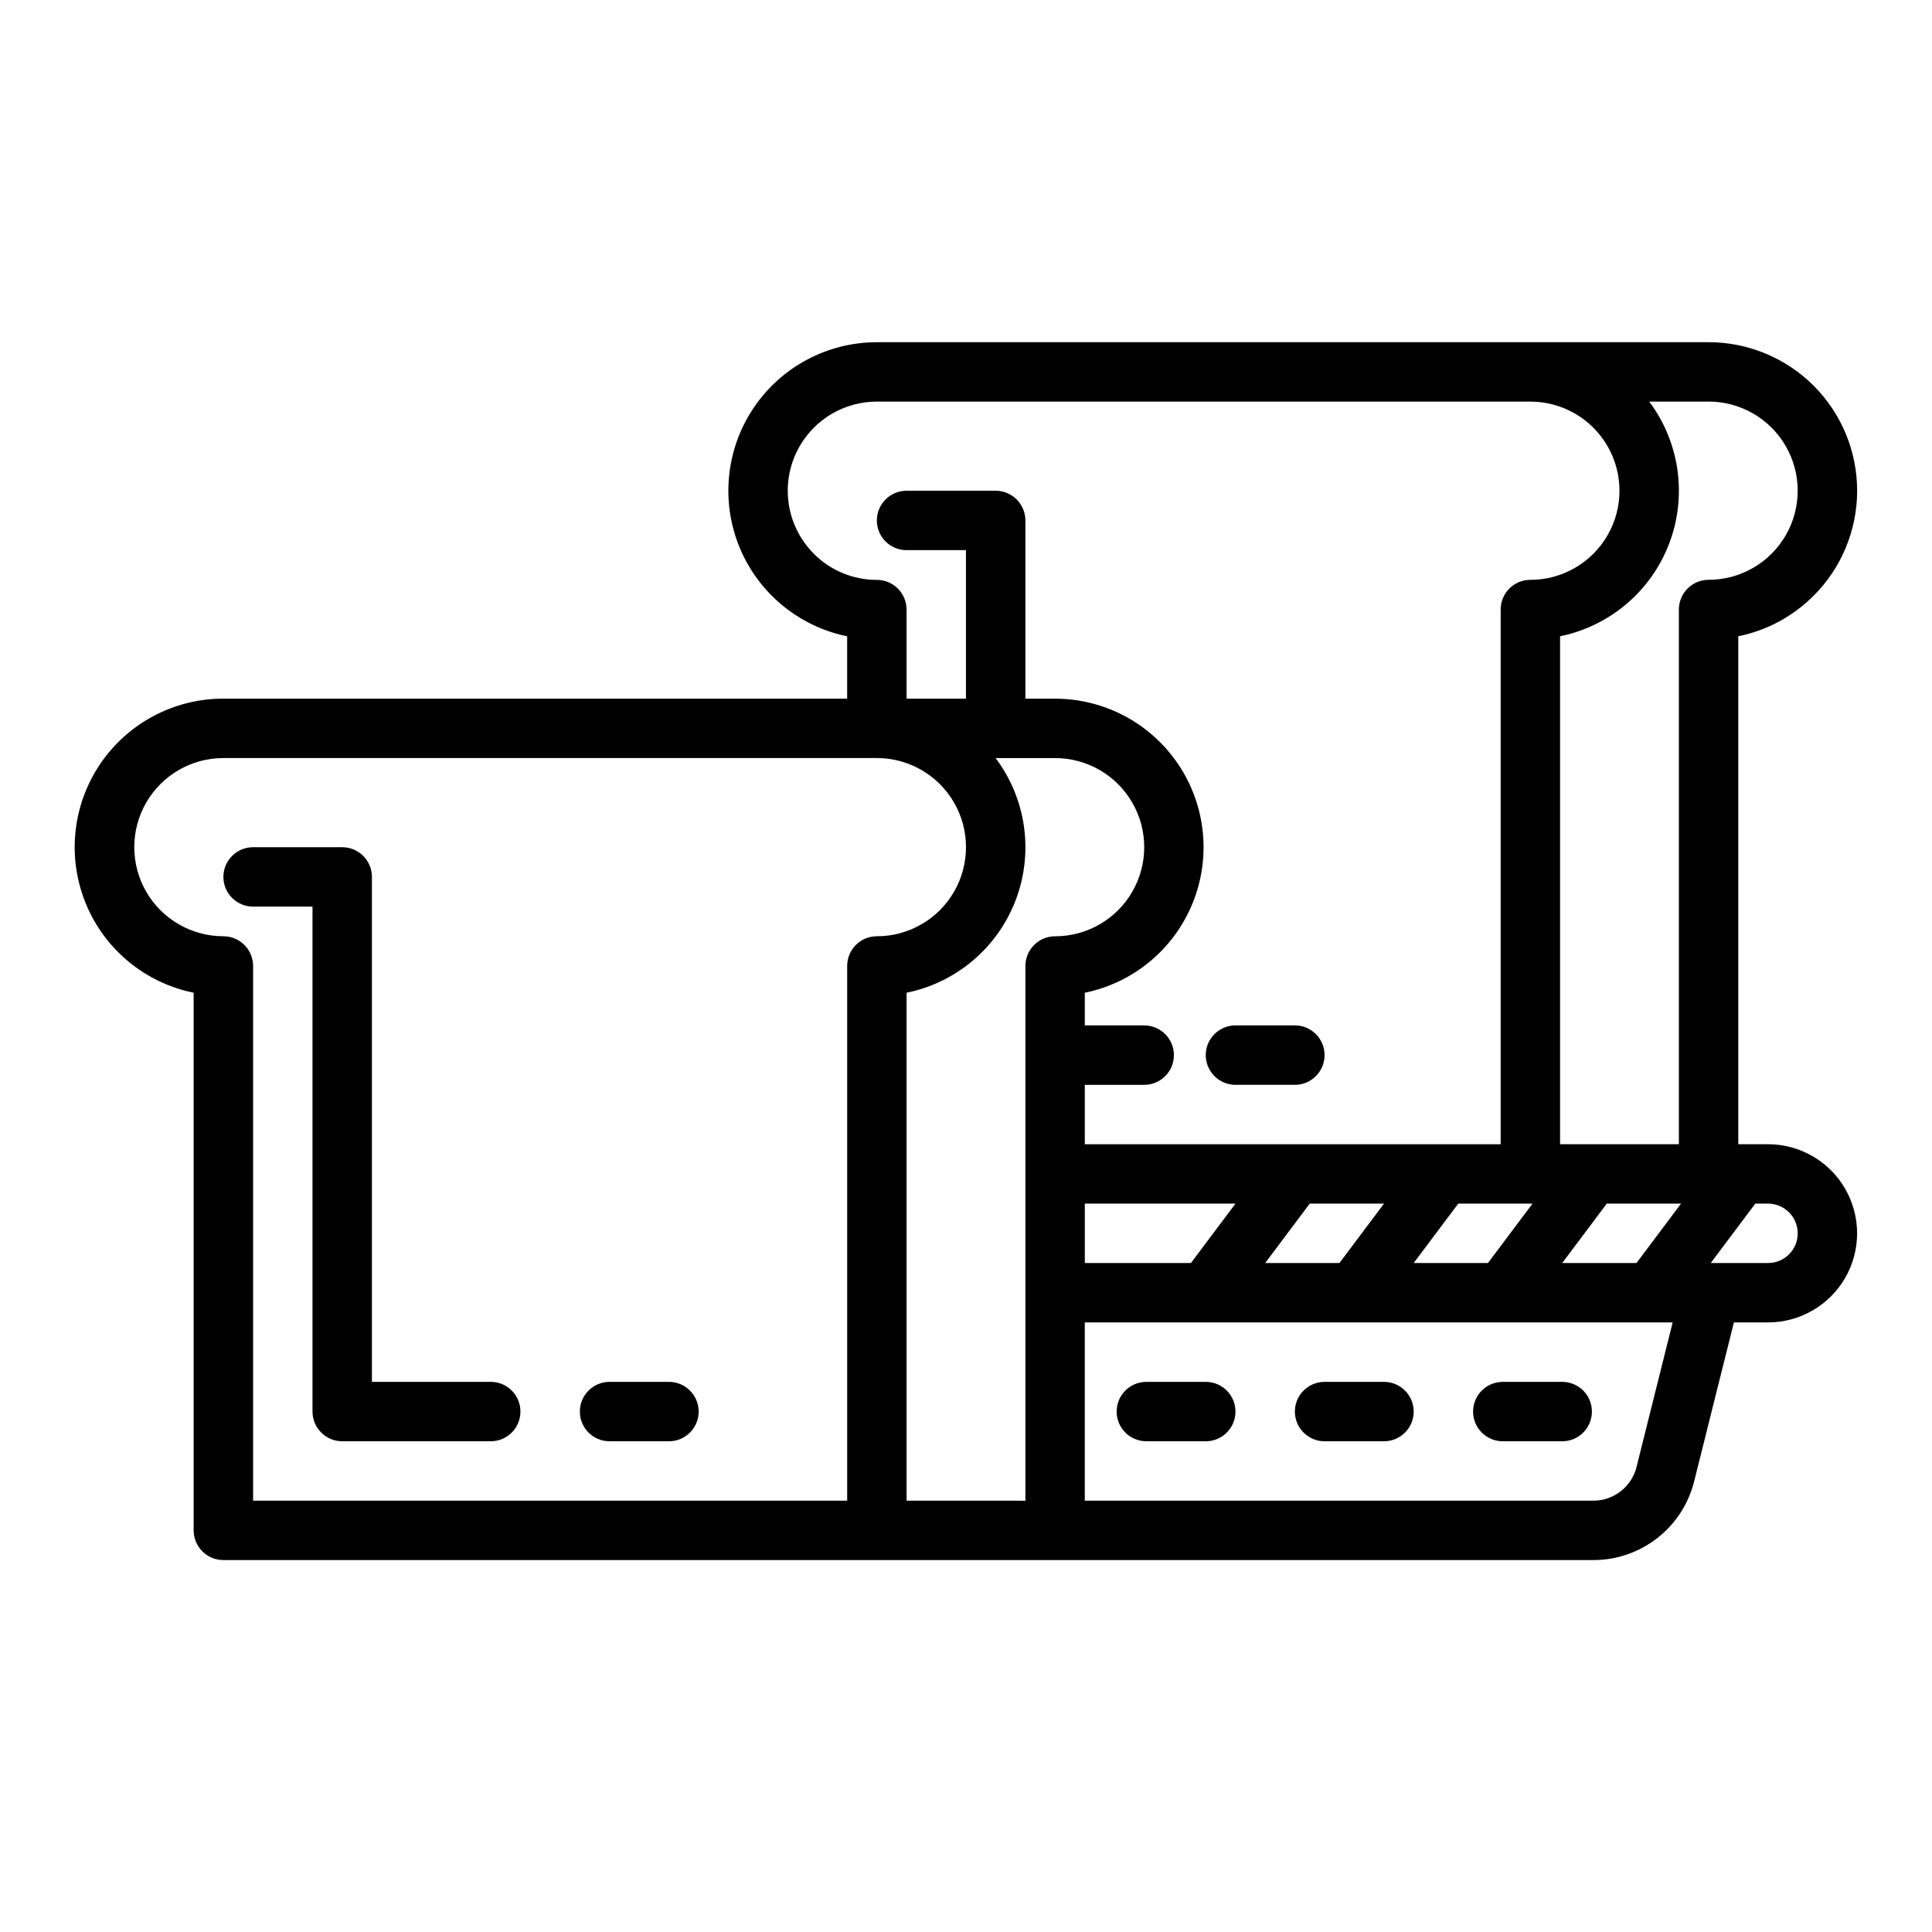
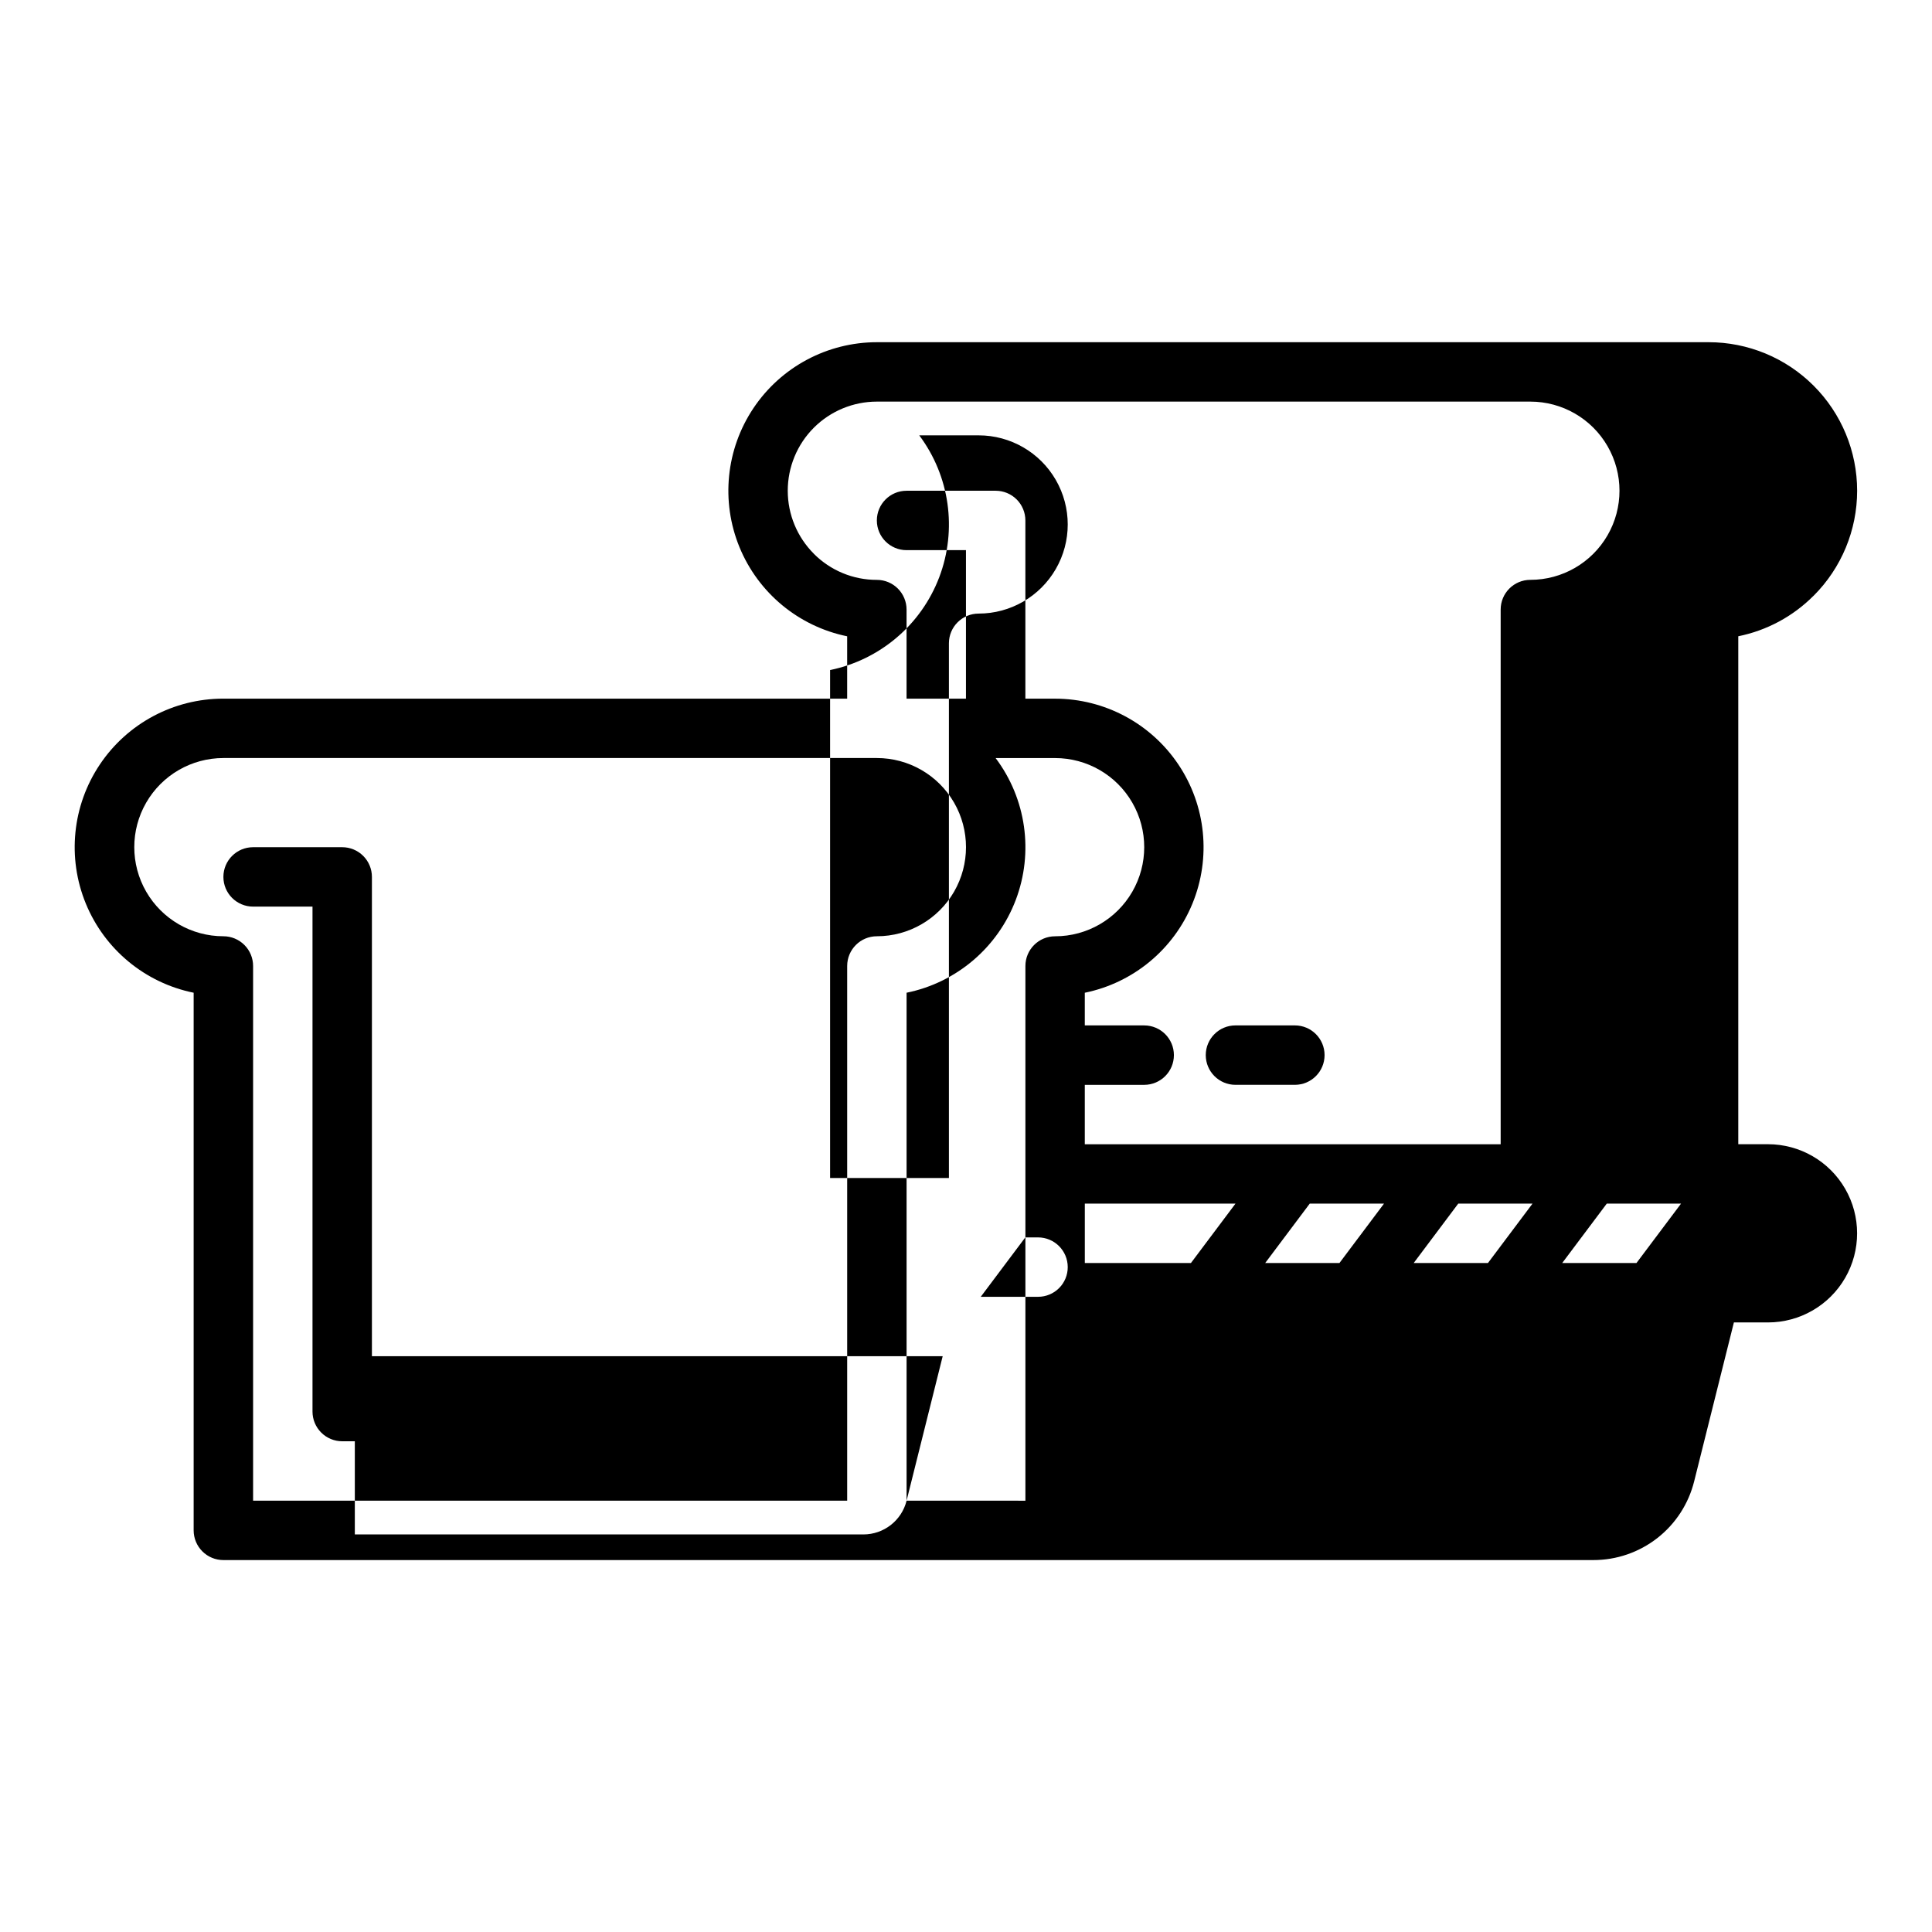
<svg xmlns="http://www.w3.org/2000/svg" fill="#000000" width="800px" height="800px" version="1.1" viewBox="144 144 512 512">
  <g>
-     <path d="m624.63 301.88c7.383-7.379 11.531-17.391 11.531-27.832s-4.148-20.453-11.531-27.836c-7.379-7.379-17.395-11.527-27.832-11.523h-220.42c-13.121 0.004-25.379 6.547-32.688 17.445-7.305 10.898-8.699 24.723-3.723 36.863 4.981 12.137 15.684 21 28.539 23.629v16.523h-165.31c-13.133-0.012-25.406 6.523-32.723 17.43-7.32 10.902-8.715 24.738-3.727 36.887 4.988 12.145 15.707 21.004 28.574 23.617v142.48c0 2.09 0.832 4.09 2.309 5.566 1.477 1.477 3.477 2.305 5.566 2.305h363.05c6.148 0.008 12.117-2.047 16.961-5.828s8.281-9.078 9.766-15.043l10.527-42.105h9.035c8.438 0 16.234-4.5 20.453-11.805 4.219-7.309 4.219-16.312 0-23.617-4.219-7.309-12.016-11.809-20.453-11.809h-7.871v-134.61c7.57-1.531 14.516-5.269 19.961-10.746zm-264.95-11.133c-4.43-4.426-6.918-10.434-6.918-16.699s2.488-12.273 6.918-16.703c4.43-4.426 10.438-6.914 16.703-6.914h173.18c8.438 0 16.234 4.5 20.453 11.809 4.219 7.309 4.219 16.309 0 23.617-4.219 7.305-12.016 11.809-20.453 11.809-4.348 0-7.871 3.523-7.871 7.871v141.7h-110.21v-15.742h15.742c4.348 0 7.871-3.527 7.871-7.875 0-4.348-3.523-7.871-7.871-7.871h-15.742v-8.66c12.852-2.629 23.551-11.488 28.527-23.629 4.981-12.137 3.586-25.957-3.723-36.855-7.305-10.898-19.559-17.441-32.68-17.449h-7.871v-47.23c0-2.086-0.828-4.09-2.305-5.566-1.477-1.477-3.481-2.305-5.566-2.305h-23.617c-4.348 0-7.871 3.523-7.871 7.871 0 4.348 3.523 7.871 7.871 7.871h15.742v39.359h-15.742v-23.613c0-2.09-0.828-4.09-2.305-5.566-1.477-1.477-3.481-2.305-5.566-2.305-6.266 0.016-12.281-2.473-16.703-6.918zm218 187.97h-19.68l11.809-15.742h19.68zm-27.551-15.742-11.809 15.742h-19.68l11.809-15.742zm-118.64 15.742v-15.742h39.926l-11.809 15.742zm59.605-15.742h19.68l-11.809 15.742h-19.68zm-280.02 78.719v-141.7c0-2.09-0.828-4.09-2.305-5.566-1.477-1.477-3.481-2.309-5.566-2.309-8.438 0-16.234-4.5-20.453-11.805-4.219-7.309-4.219-16.312 0-23.617 4.219-7.309 12.016-11.809 20.453-11.809h173.18c8.438 0 16.234 4.5 20.453 11.809 4.219 7.305 4.219 16.309 0 23.617-4.219 7.305-12.016 11.805-20.453 11.805-4.348 0-7.871 3.527-7.871 7.875v141.7zm173.18 0v-134.61c13.227-2.691 24.145-11.973 28.934-24.594 4.785-12.617 2.773-26.809-5.34-37.594h15.766c8.438 0 16.234 4.5 20.453 11.809 4.219 7.305 4.219 16.309 0 23.617-4.219 7.305-12.016 11.805-20.453 11.805-4.348 0-7.871 3.527-7.871 7.875v141.7zm193.45-8.949h0.004c-1.312 5.262-6.035 8.949-11.457 8.949h-134.77v-47.234h155.79zm42.707-61.898c0.008 2.09-0.82 4.094-2.301 5.57-1.477 1.477-3.481 2.305-5.57 2.301h-15.18l11.809-15.742h3.371c4.348 0.004 7.867 3.523 7.871 7.871zm-62.977-23.617v-134.61c13.219-2.703 24.133-11.984 28.926-24.598 4.789-12.613 2.789-26.801-5.301-37.598h15.738c8.434 0 16.23 4.5 20.449 11.809 4.219 7.309 4.219 16.309 0 23.617-4.219 7.305-12.016 11.809-20.449 11.809-4.348 0-7.875 3.523-7.875 7.871v141.7z" />
-     <path d="m558 510.21h-15.746c-4.348 0-7.871 3.523-7.871 7.871s3.523 7.871 7.871 7.871h15.746c4.348 0 7.871-3.523 7.871-7.871s-3.523-7.871-7.871-7.871z" />
+     <path d="m624.63 301.88c7.383-7.379 11.531-17.391 11.531-27.832s-4.148-20.453-11.531-27.836c-7.379-7.379-17.395-11.527-27.832-11.523h-220.42c-13.121 0.004-25.379 6.547-32.688 17.445-7.305 10.898-8.699 24.723-3.723 36.863 4.981 12.137 15.684 21 28.539 23.629v16.523h-165.31c-13.133-0.012-25.406 6.523-32.723 17.43-7.32 10.902-8.715 24.738-3.727 36.887 4.988 12.145 15.707 21.004 28.574 23.617v142.48c0 2.09 0.832 4.09 2.309 5.566 1.477 1.477 3.477 2.305 5.566 2.305h363.05c6.148 0.008 12.117-2.047 16.961-5.828s8.281-9.078 9.766-15.043l10.527-42.105h9.035c8.438 0 16.234-4.5 20.453-11.805 4.219-7.309 4.219-16.312 0-23.617-4.219-7.309-12.016-11.809-20.453-11.809h-7.871v-134.61c7.57-1.531 14.516-5.269 19.961-10.746zm-264.95-11.133c-4.43-4.426-6.918-10.434-6.918-16.699s2.488-12.273 6.918-16.703c4.43-4.426 10.438-6.914 16.703-6.914h173.18c8.438 0 16.234 4.5 20.453 11.809 4.219 7.309 4.219 16.309 0 23.617-4.219 7.305-12.016 11.809-20.453 11.809-4.348 0-7.871 3.523-7.871 7.871v141.7h-110.21v-15.742h15.742c4.348 0 7.871-3.527 7.871-7.875 0-4.348-3.523-7.871-7.871-7.871h-15.742v-8.66c12.852-2.629 23.551-11.488 28.527-23.629 4.981-12.137 3.586-25.957-3.723-36.855-7.305-10.898-19.559-17.441-32.68-17.449h-7.871v-47.23c0-2.086-0.828-4.09-2.305-5.566-1.477-1.477-3.481-2.305-5.566-2.305h-23.617c-4.348 0-7.871 3.523-7.871 7.871 0 4.348 3.523 7.871 7.871 7.871h15.742v39.359h-15.742v-23.613c0-2.09-0.828-4.09-2.305-5.566-1.477-1.477-3.481-2.305-5.566-2.305-6.266 0.016-12.281-2.473-16.703-6.918zm218 187.97h-19.68l11.809-15.742h19.68zm-27.551-15.742-11.809 15.742h-19.68l11.809-15.742zm-118.64 15.742v-15.742h39.926l-11.809 15.742zm59.605-15.742h19.68l-11.809 15.742h-19.68zm-280.02 78.719v-141.7c0-2.09-0.828-4.09-2.305-5.566-1.477-1.477-3.481-2.309-5.566-2.309-8.438 0-16.234-4.5-20.453-11.805-4.219-7.309-4.219-16.312 0-23.617 4.219-7.309 12.016-11.809 20.453-11.809h173.18c8.438 0 16.234 4.5 20.453 11.809 4.219 7.305 4.219 16.309 0 23.617-4.219 7.305-12.016 11.805-20.453 11.805-4.348 0-7.871 3.527-7.871 7.875v141.7zm173.18 0v-134.61c13.227-2.691 24.145-11.973 28.934-24.594 4.785-12.617 2.773-26.809-5.34-37.594h15.766c8.438 0 16.234 4.5 20.453 11.809 4.219 7.305 4.219 16.309 0 23.617-4.219 7.305-12.016 11.805-20.453 11.805-4.348 0-7.871 3.527-7.871 7.875v141.7zh0.004c-1.312 5.262-6.035 8.949-11.457 8.949h-134.77v-47.234h155.79zm42.707-61.898c0.008 2.09-0.82 4.094-2.301 5.57-1.477 1.477-3.481 2.305-5.57 2.301h-15.18l11.809-15.742h3.371c4.348 0.004 7.867 3.523 7.871 7.871zm-62.977-23.617v-134.61c13.219-2.703 24.133-11.984 28.926-24.598 4.789-12.613 2.789-26.801-5.301-37.598h15.738c8.434 0 16.23 4.5 20.449 11.809 4.219 7.309 4.219 16.309 0 23.617-4.219 7.305-12.016 11.809-20.449 11.809-4.348 0-7.875 3.523-7.875 7.871v141.7z" />
    <path d="m510.77 510.21h-15.742c-4.348 0-7.871 3.523-7.871 7.871s3.523 7.871 7.871 7.871h15.742c4.348 0 7.875-3.523 7.875-7.871s-3.527-7.871-7.875-7.871z" />
    <path d="m463.54 510.21h-15.746c-4.348 0-7.871 3.523-7.871 7.871s3.523 7.871 7.871 7.871h15.746c4.348 0 7.871-3.523 7.871-7.871s-3.523-7.871-7.871-7.871z" />
    <path d="m274.05 510.21h-31.488v-133.82c0-2.09-0.828-4.09-2.305-5.566-1.477-1.477-3.481-2.305-5.566-2.305h-23.617c-4.348 0-7.871 3.523-7.871 7.871 0 4.348 3.523 7.871 7.871 7.871h15.742v133.82c0 2.09 0.832 4.09 2.309 5.566 1.477 1.477 3.477 2.305 5.566 2.305h39.359c4.348 0 7.871-3.523 7.871-7.871s-3.523-7.871-7.871-7.871z" />
-     <path d="m321.28 510.21h-15.742c-4.348 0-7.871 3.523-7.871 7.871s3.523 7.871 7.871 7.871h15.742c4.348 0 7.871-3.523 7.871-7.871s-3.523-7.871-7.871-7.871z" />
    <path d="m471.41 431.49h15.746c4.348 0 7.871-3.527 7.871-7.875 0-4.348-3.523-7.871-7.871-7.871h-15.746c-4.348 0-7.871 3.523-7.871 7.871 0 4.348 3.523 7.875 7.871 7.875z" />
  </g>
</svg>